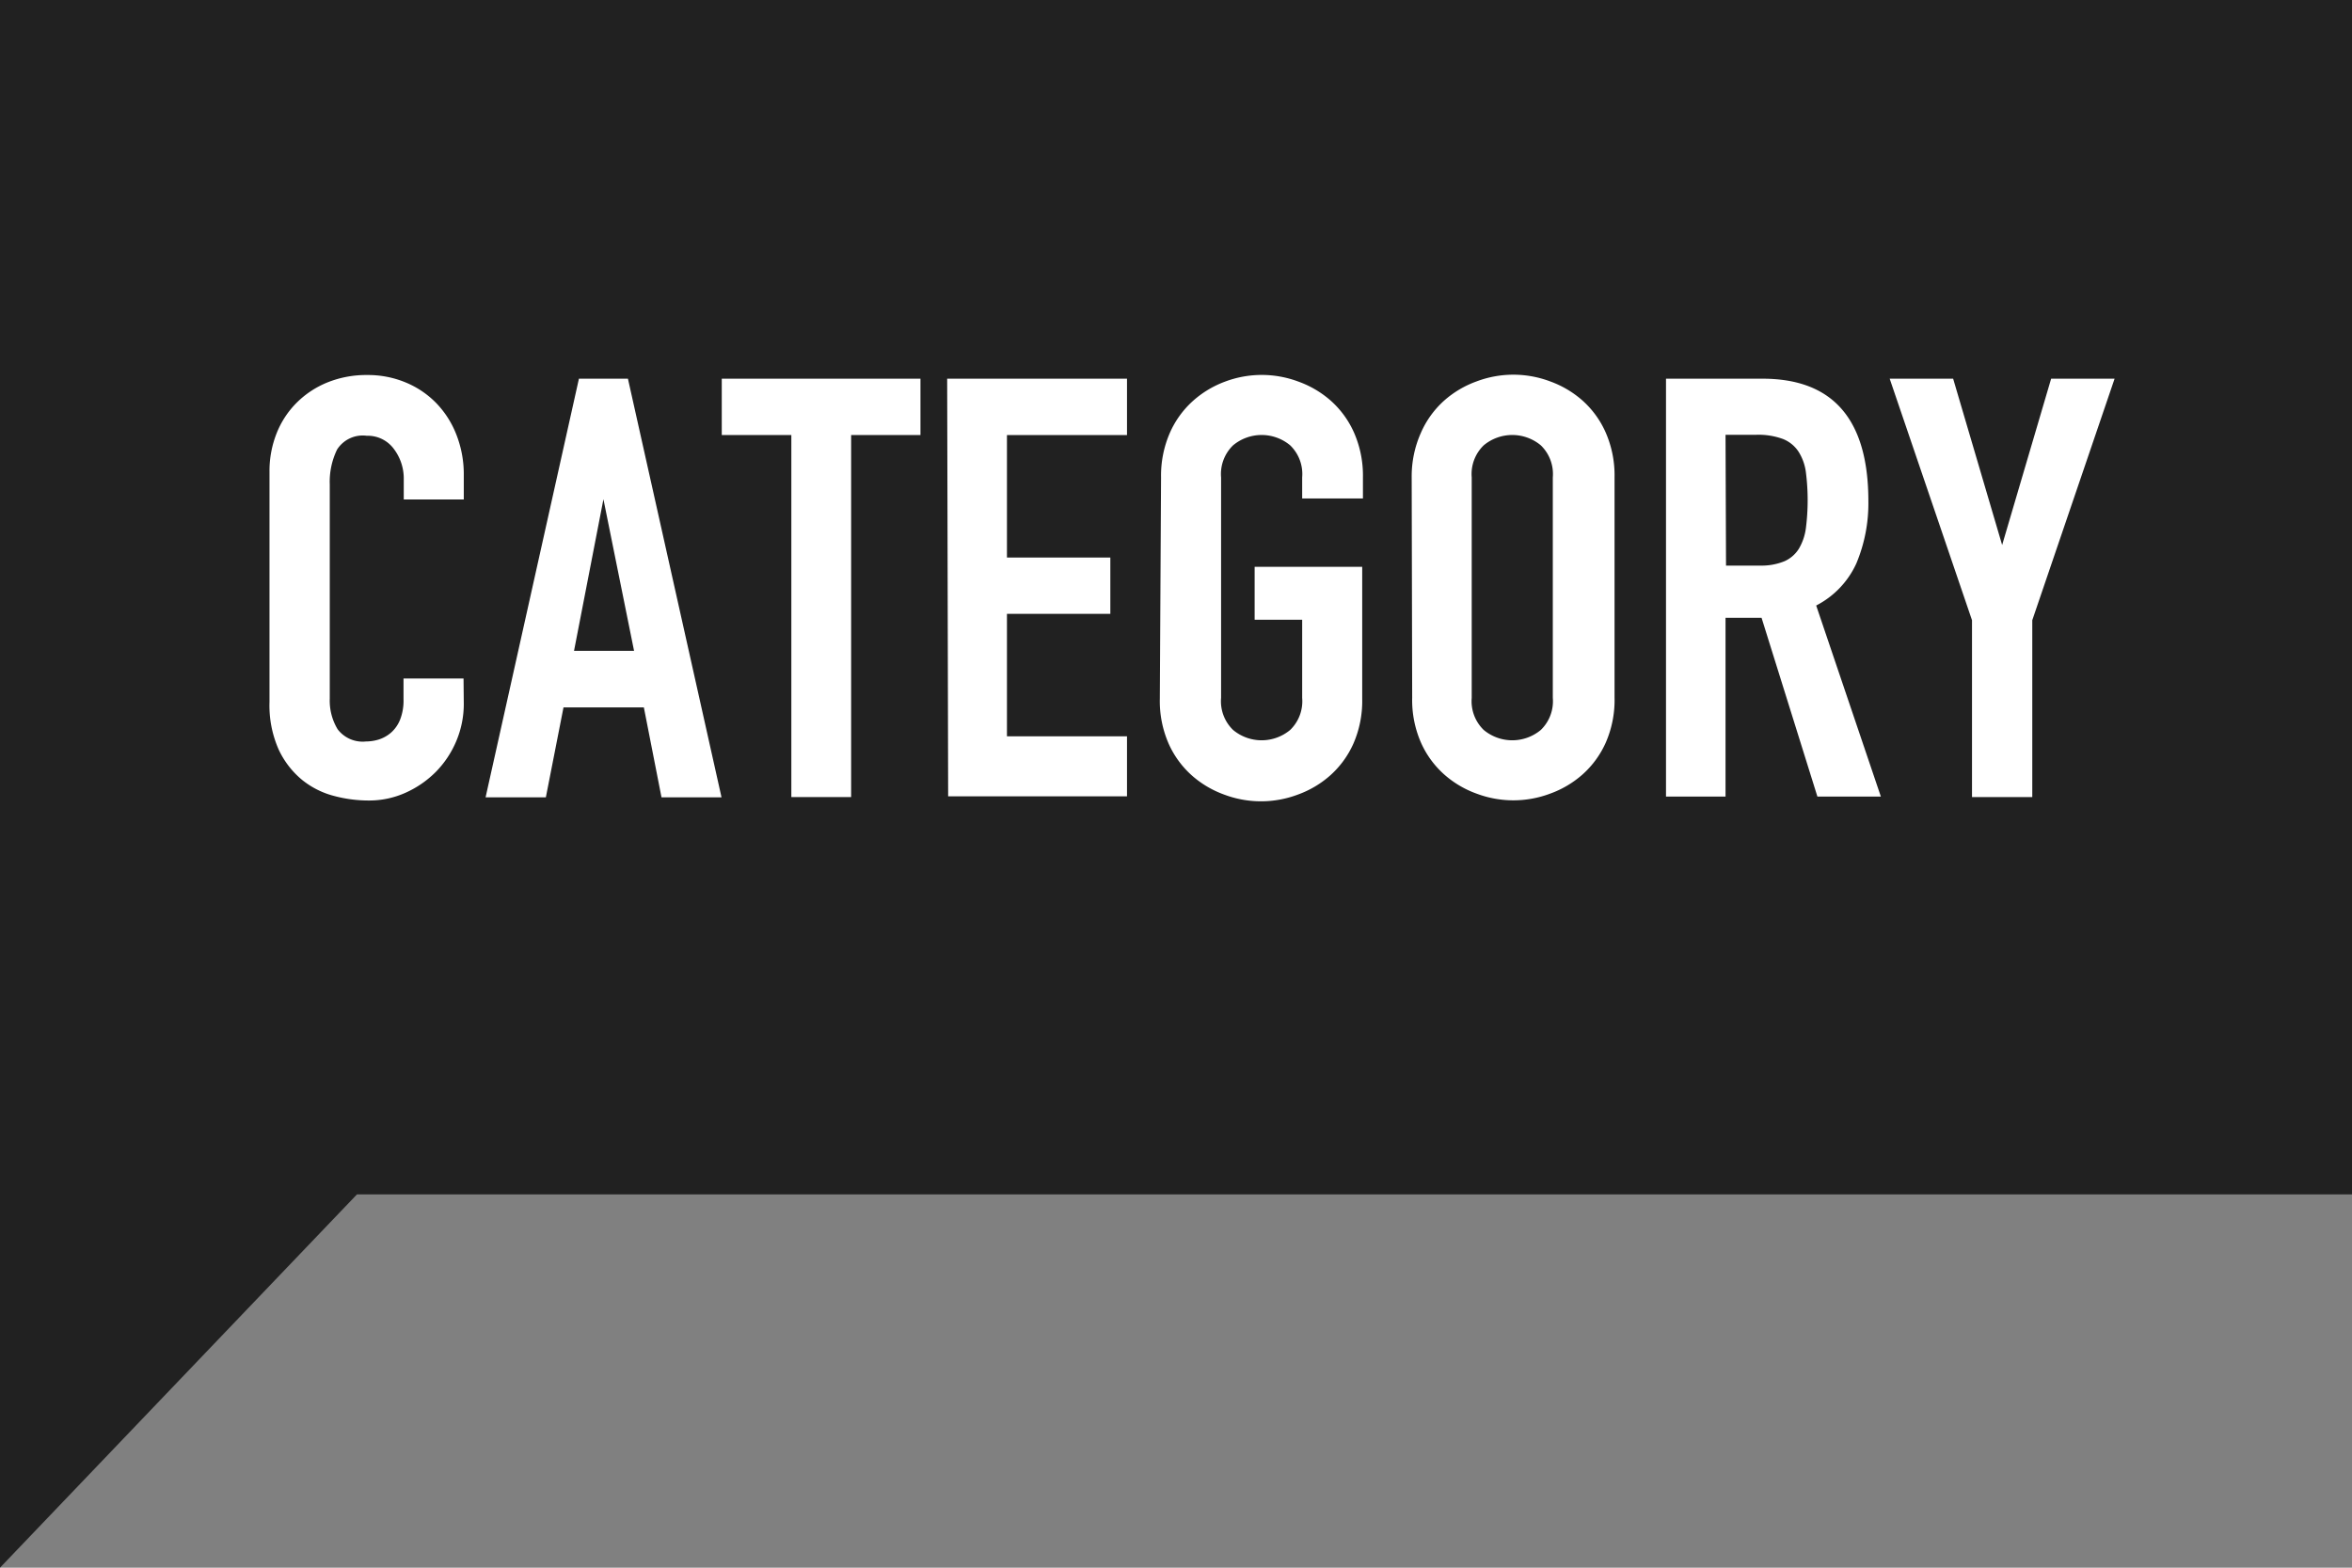
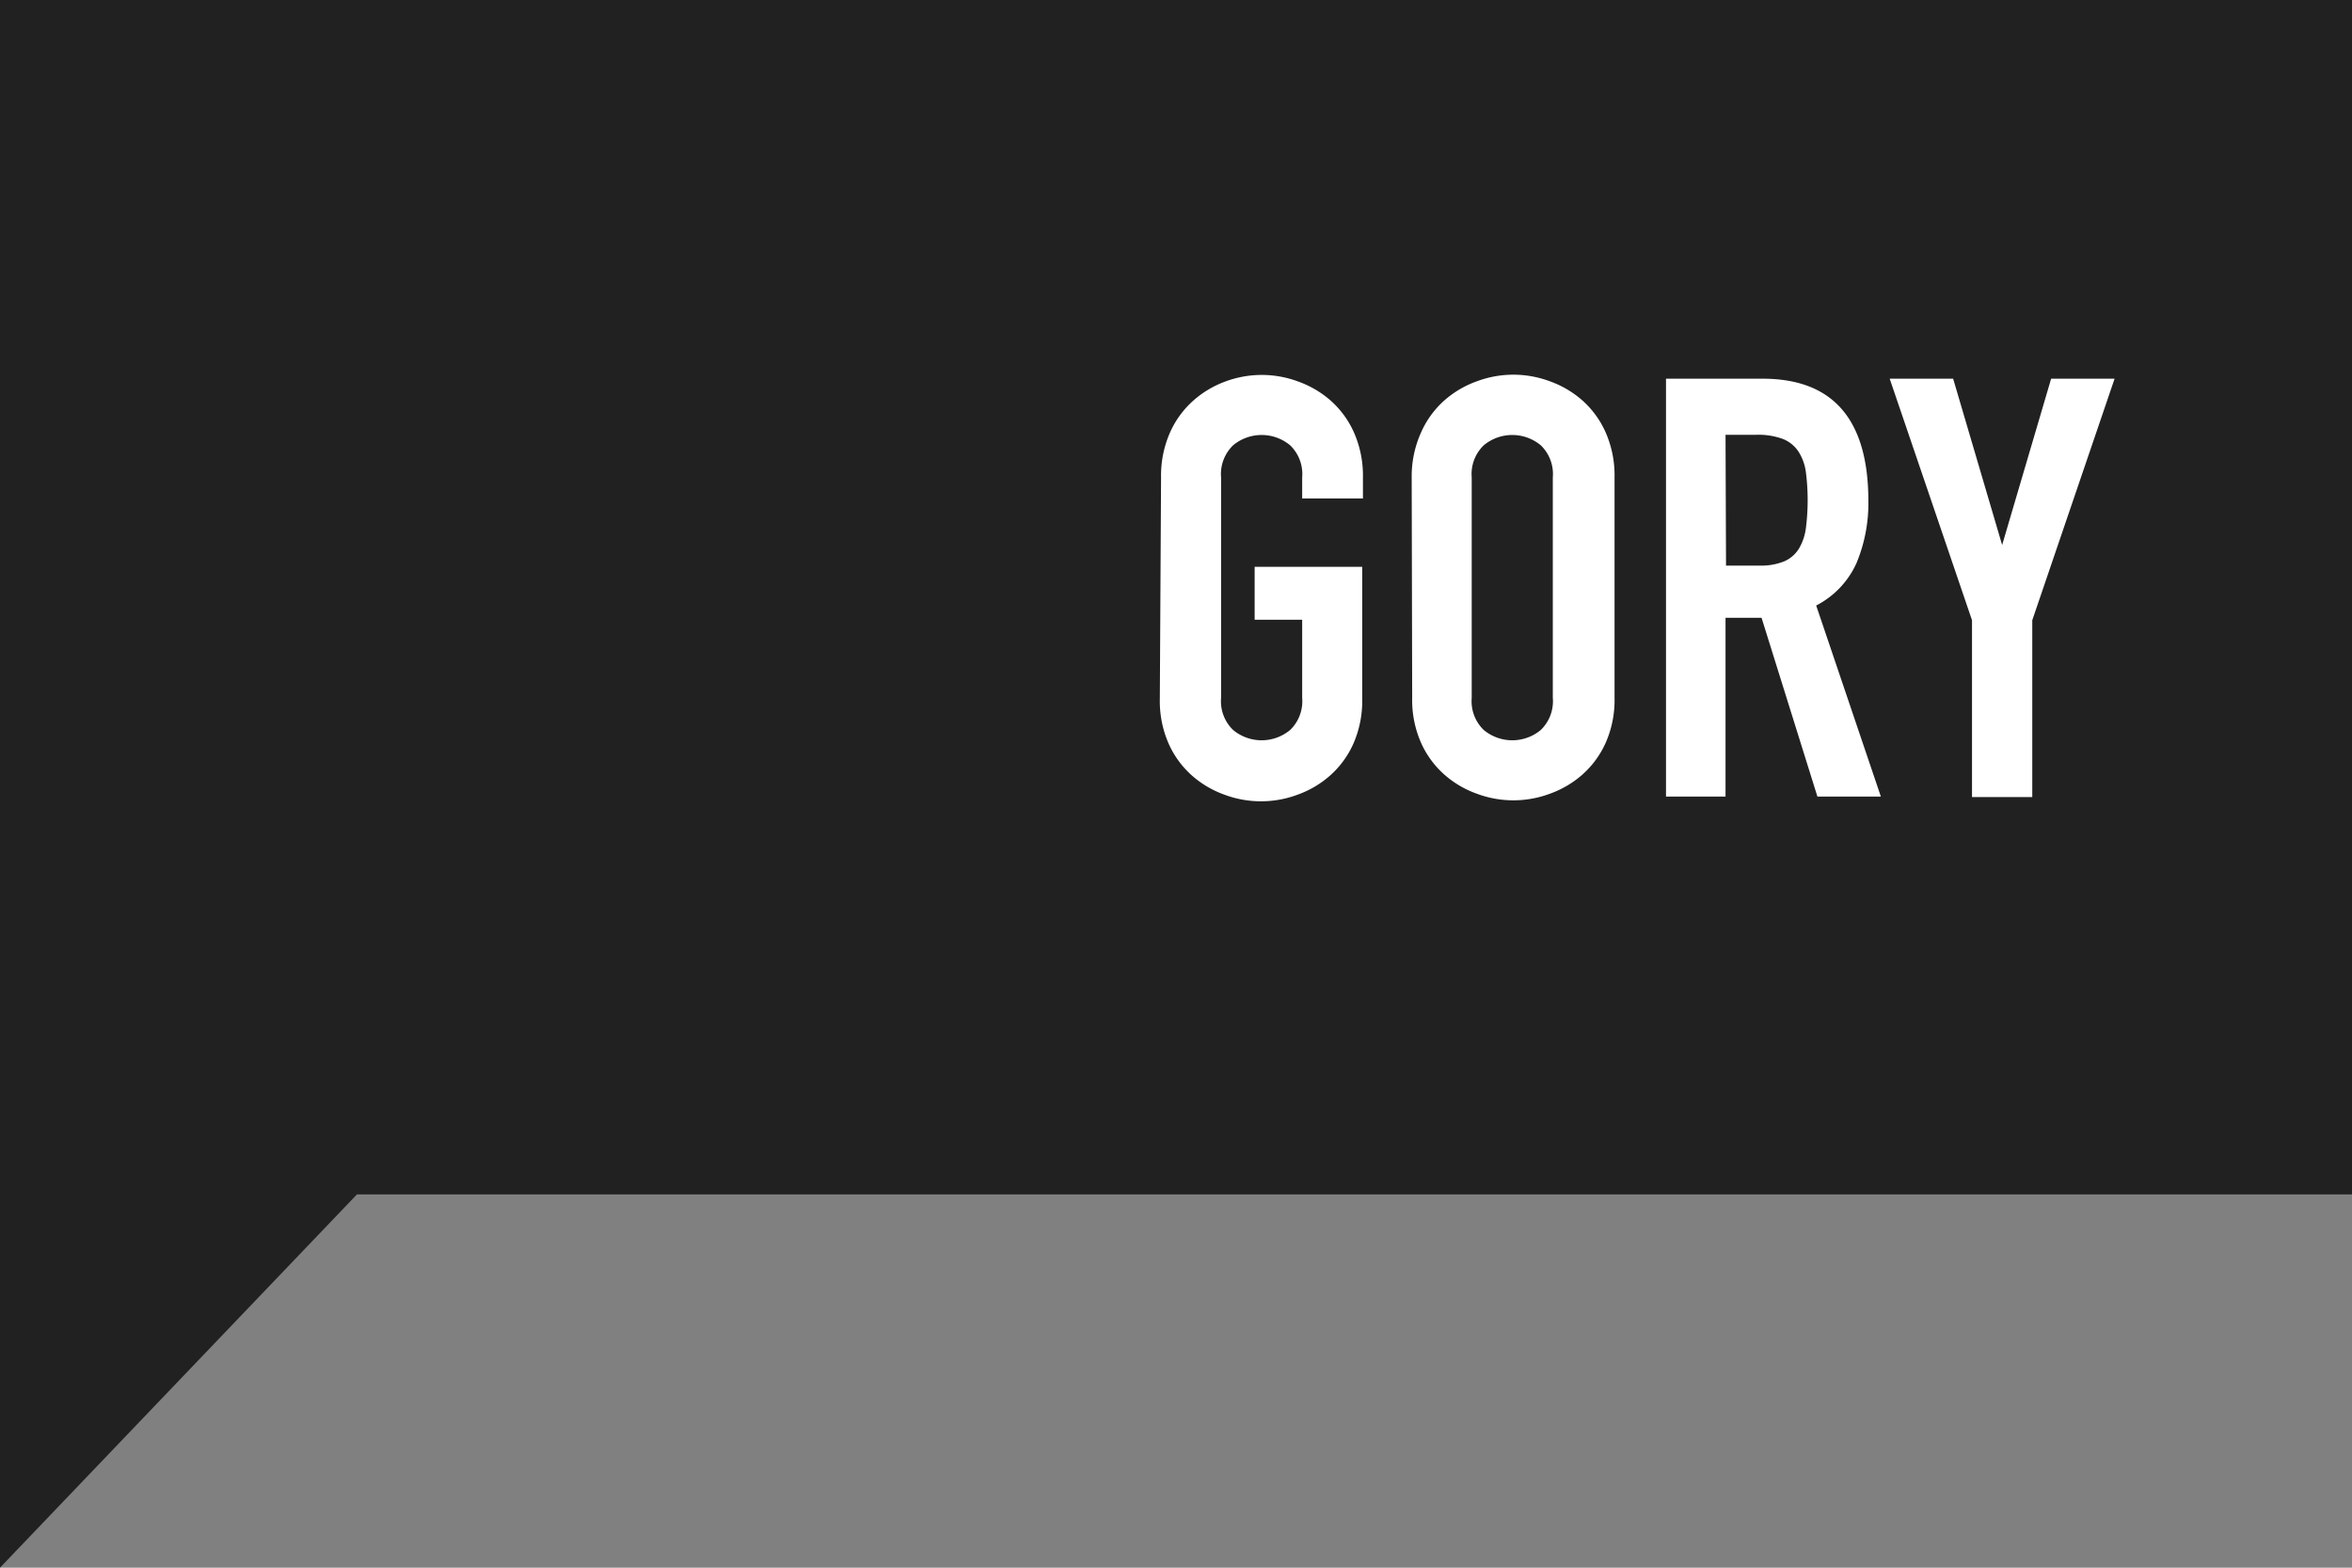
<svg xmlns="http://www.w3.org/2000/svg" viewBox="0 0 96 64">
  <rect x="0" y="0" width="96" height="64" fill="#808080" stroke="none" />
  <defs>
    <style>.cls-1{fill:#212121;}.cls-2{fill:#fff;}</style>
  </defs>
  <title>category</title>
  <g id="レイヤー_2" data-name="レイヤー 2">
    <g id="content">
      <polygon class="cls-1" points="0 0 96 0 96 48.76 14.57 48.76 0 64 0 0" />
-       <path class="cls-2" d="M18.93,28.73a3.9,3.9,0,0,1-.3,1.51,4,4,0,0,1-.83,1.26,4.11,4.11,0,0,1-1.24.86,3.62,3.62,0,0,1-1.52.32,5.48,5.48,0,0,1-1.42-.19,3.44,3.44,0,0,1-1.3-.66,3.55,3.55,0,0,1-.95-1.24A4.45,4.45,0,0,1,11,28.66V19.25a4.17,4.17,0,0,1,.29-1.56,3.67,3.67,0,0,1,.82-1.25,3.79,3.79,0,0,1,1.26-.83,4.23,4.23,0,0,1,1.62-.3,4,4,0,0,1,1.56.3,3.73,3.73,0,0,1,1.25.84,3.87,3.87,0,0,1,.83,1.3,4.42,4.42,0,0,1,.3,1.64v1H16.48v-.82a2,2,0,0,0-.41-1.25,1.32,1.32,0,0,0-1.1-.53,1.24,1.24,0,0,0-1.21.56,3,3,0,0,0-.3,1.43v8.74a2.26,2.26,0,0,0,.32,1.25,1.28,1.28,0,0,0,1.16.5,1.79,1.79,0,0,0,.52-.08,1.43,1.43,0,0,0,.5-.28,1.39,1.39,0,0,0,.37-.53,2.13,2.13,0,0,0,.14-.84v-.84h2.45Z" />
-       <path class="cls-2" d="M23.63,15.46h2l3.82,17.09H27l-.72-3.67H23l-.72,3.67H19.82Zm1,4.92h0l-1.2,6.19h2.45Z" />
-       <path class="cls-2" d="M32.3,17.76H29.46v-2.3h8.11v2.3H34.74V32.54H32.3Z" />
-       <path class="cls-2" d="M38.66,15.46H46v2.3H41.1v5h4.22v2.3H41.1v5H46v2.45h-7.3Z" />
      <path class="cls-2" d="M47.39,19.49a4.36,4.36,0,0,1,.36-1.82,3.81,3.81,0,0,1,.95-1.31A4.08,4.08,0,0,1,50,15.58a4.25,4.25,0,0,1,3,0,4.09,4.09,0,0,1,1.32.78,3.81,3.81,0,0,1,.95,1.31,4.36,4.36,0,0,1,.36,1.82v.86H53.15v-.86a1.63,1.63,0,0,0-.49-1.31,1.82,1.82,0,0,0-2.33,0,1.63,1.63,0,0,0-.49,1.31v9a1.63,1.63,0,0,0,.49,1.31,1.82,1.82,0,0,0,2.33,0,1.63,1.63,0,0,0,.49-1.31V25.3H51.21V23.14H55.6v5.38a4.34,4.34,0,0,1-.36,1.84,3.83,3.83,0,0,1-.95,1.3,4.08,4.08,0,0,1-1.32.78,4.26,4.26,0,0,1-3,0,4.07,4.07,0,0,1-1.32-.78,3.82,3.82,0,0,1-.95-1.3,4.34,4.34,0,0,1-.36-1.84Z" />
      <path class="cls-2" d="M57.62,19.49A4.36,4.36,0,0,1,58,17.66a3.81,3.81,0,0,1,.95-1.31,4.08,4.08,0,0,1,1.32-.78,4.25,4.25,0,0,1,3,0,4.09,4.09,0,0,1,1.32.78,3.81,3.81,0,0,1,.95,1.31,4.36,4.36,0,0,1,.36,1.82v9a4.34,4.34,0,0,1-.36,1.84,3.83,3.83,0,0,1-.95,1.3,4.08,4.08,0,0,1-1.32.78,4.26,4.26,0,0,1-3,0,4.07,4.07,0,0,1-1.32-.78,3.82,3.82,0,0,1-.95-1.3,4.34,4.34,0,0,1-.36-1.84Zm2.45,9a1.63,1.63,0,0,0,.49,1.31,1.82,1.82,0,0,0,2.33,0,1.63,1.63,0,0,0,.49-1.31v-9a1.63,1.63,0,0,0-.49-1.31,1.82,1.82,0,0,0-2.33,0,1.63,1.63,0,0,0-.49,1.31Z" />
      <path class="cls-2" d="M68,15.46h3.94q4.32,0,4.32,5A6.34,6.34,0,0,1,75.77,23a3.62,3.62,0,0,1-1.64,1.72l2.64,7.8H74.18l-2.28-7.3H70.43v7.3H68Zm2.45,7.63h1.39a2.46,2.46,0,0,0,1-.18,1.32,1.32,0,0,0,.59-.52,2.2,2.2,0,0,0,.28-.83,9.08,9.08,0,0,0,0-2.28,2.06,2.06,0,0,0-.3-.84,1.36,1.36,0,0,0-.64-.52,2.9,2.9,0,0,0-1.08-.17H70.43Z" />
      <path class="cls-2" d="M80.49,25.32l-3.36-9.86h2.59l2,6.79h0l2-6.79h2.59l-3.36,9.86v7.22H80.49Z" />
    </g>
  </g>
</svg>